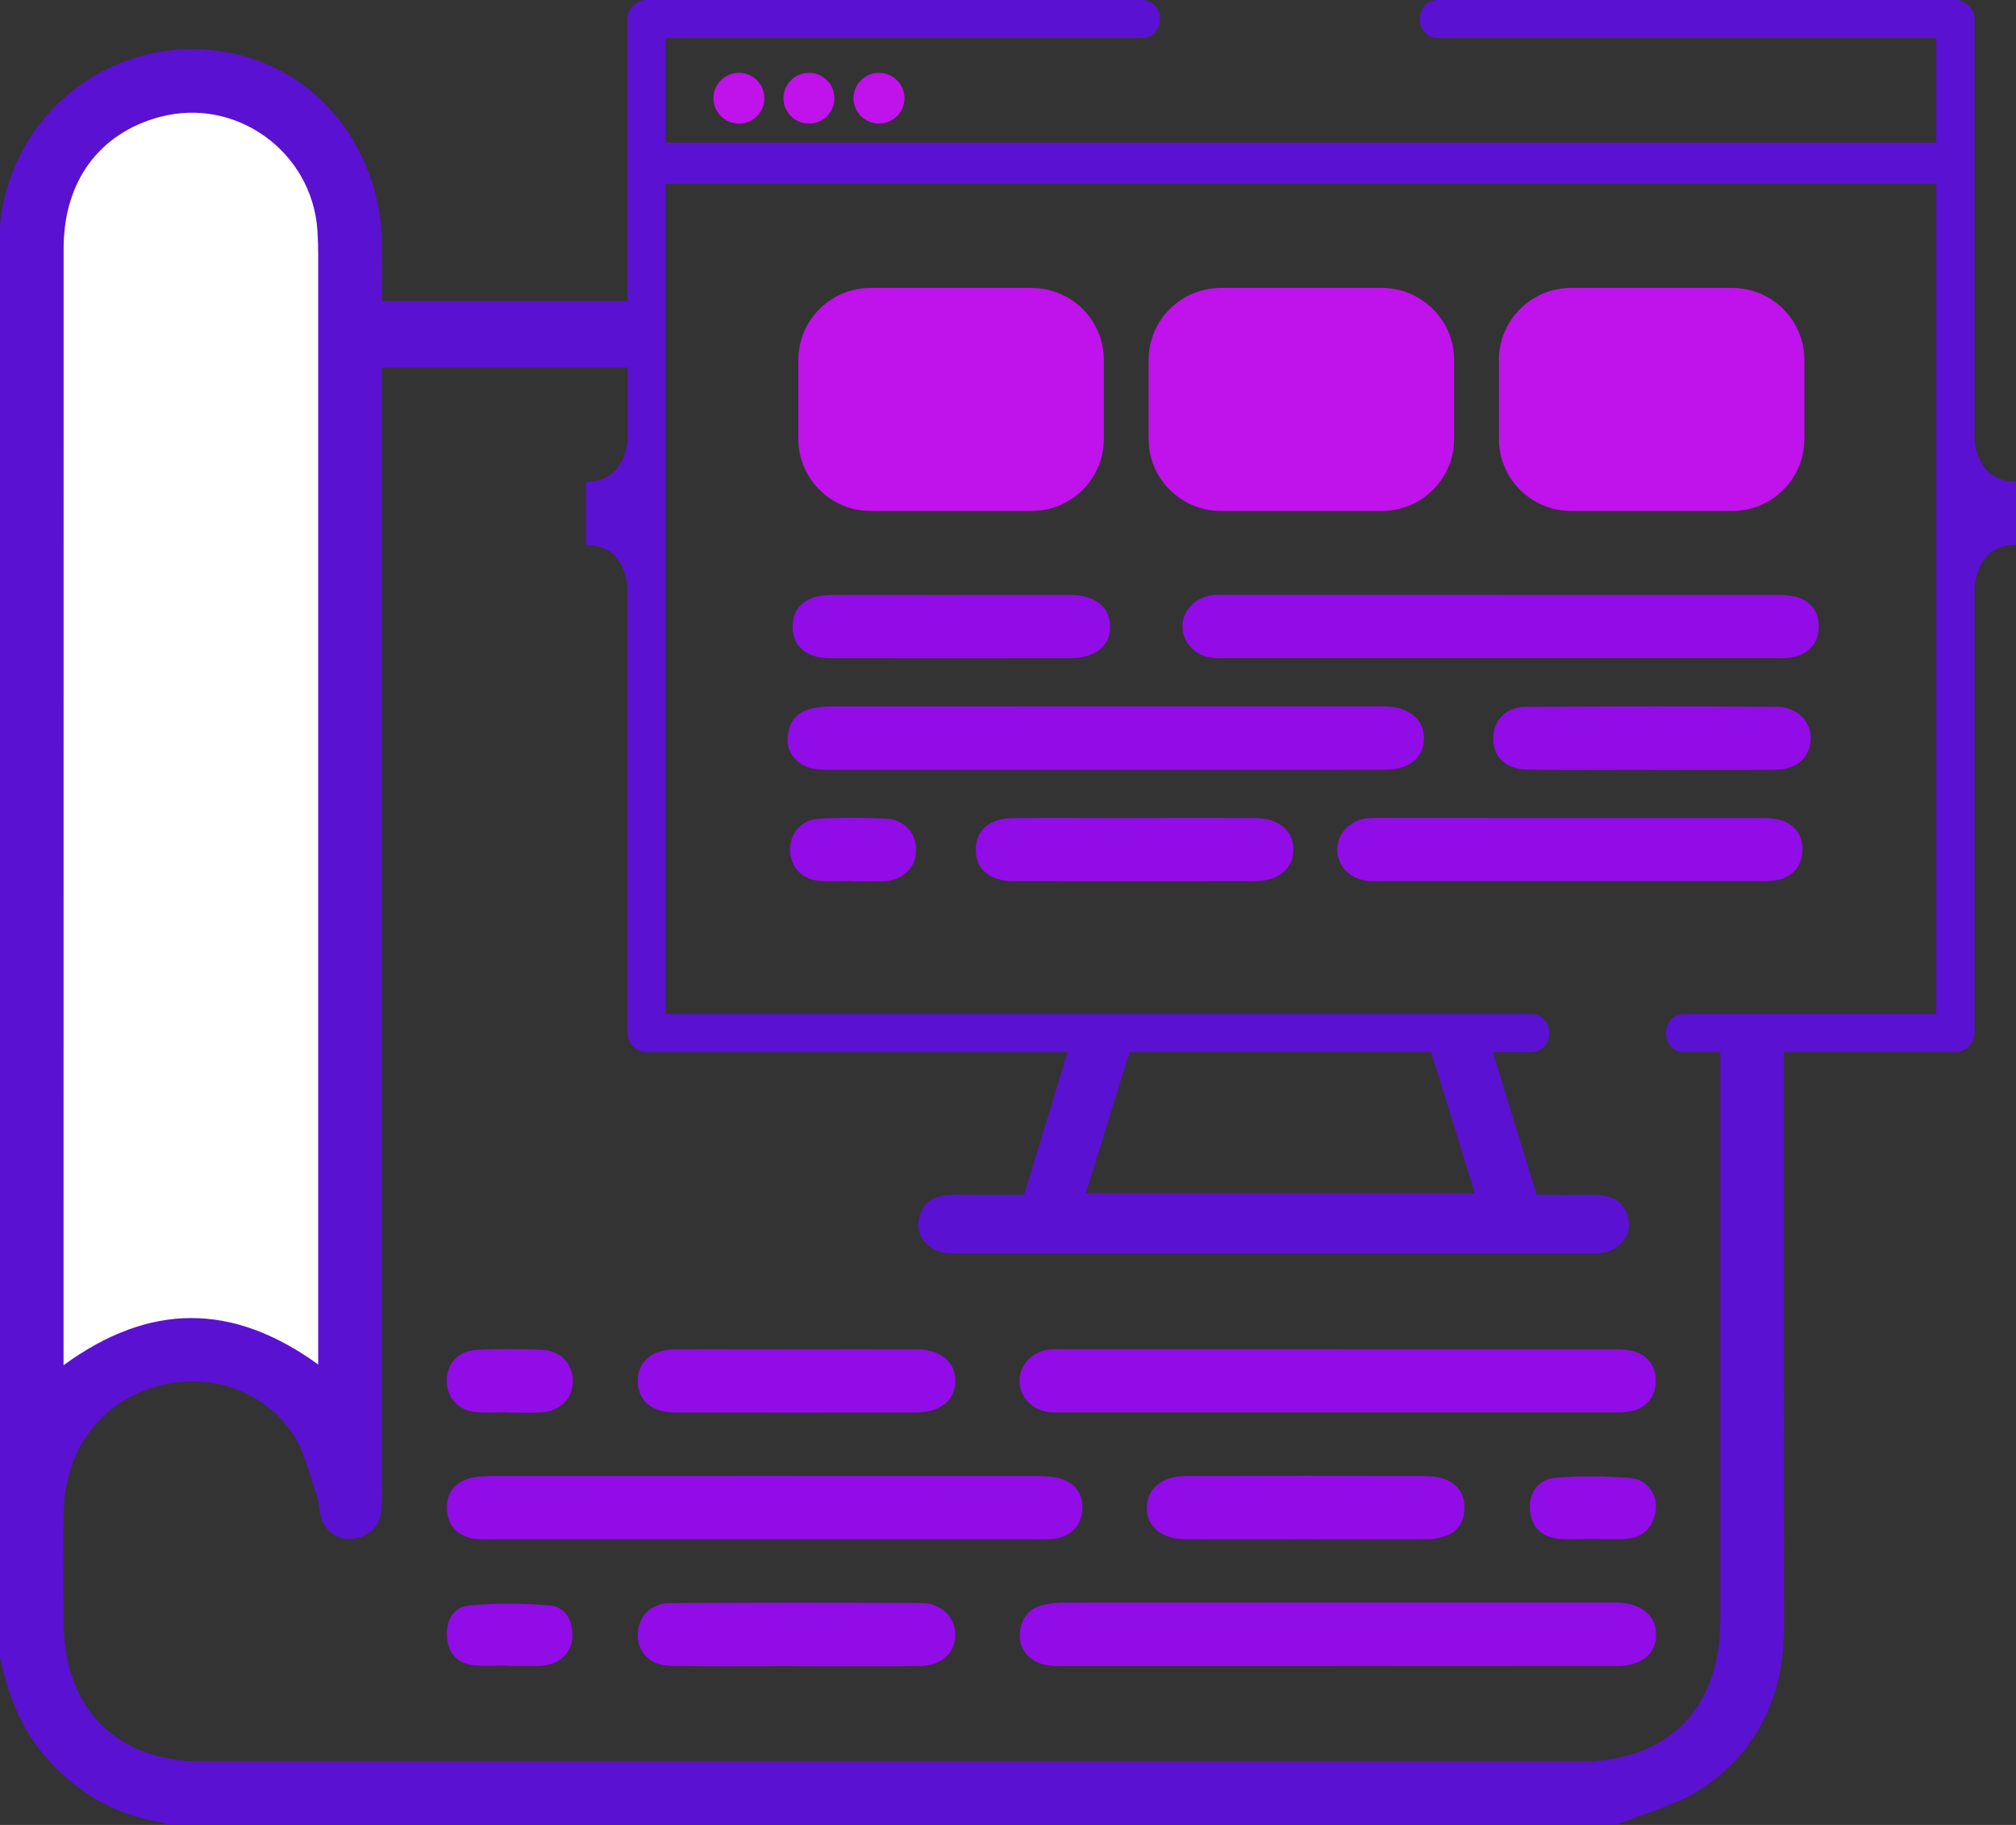
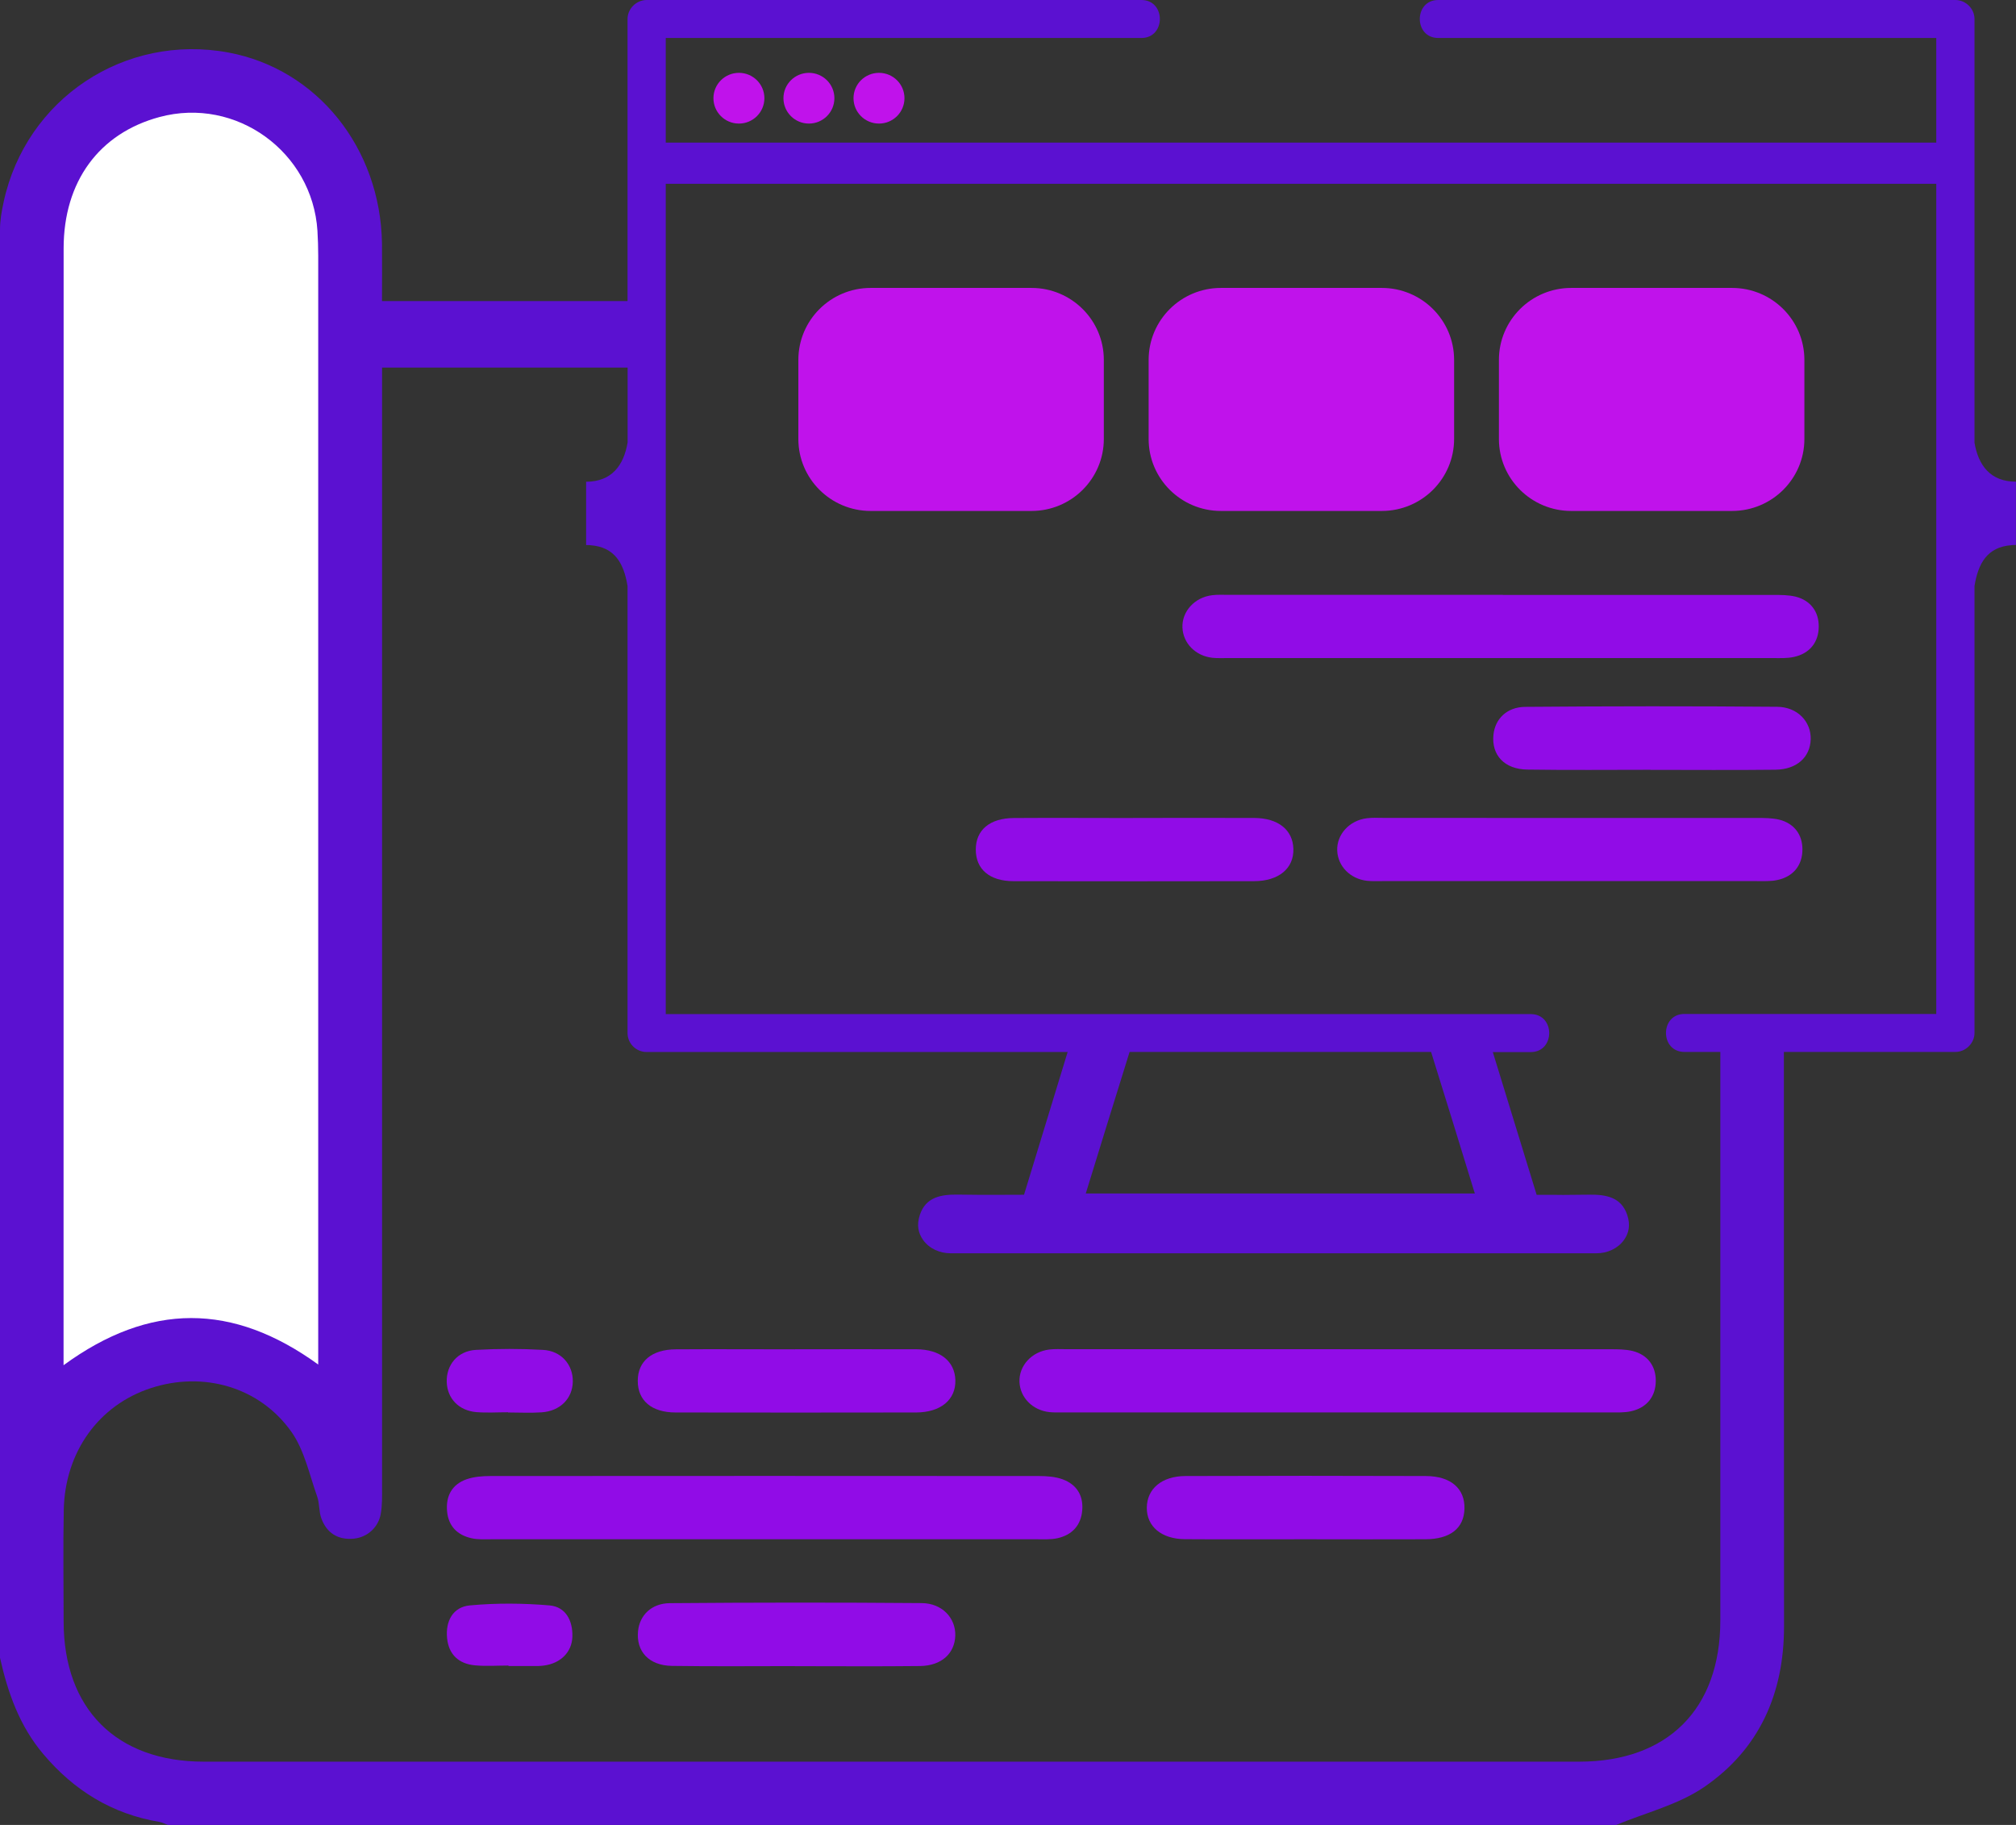
<svg xmlns="http://www.w3.org/2000/svg" width="116" height="105" viewBox="0 0 116 105" fill="none">
  <rect x="0" y="0" width="116" height="105" fill="#333333" stroke="none" />
  <g id="prototipo" clip-path="url(#clip0_215_360)">
    <path id="Vector" d="M113.612 25.452V1.091C113.612 0.497 113.104 0 112.512 0H82.755C81.341 0 81.341 2.185 82.755 2.185H111.412V58.339H96.92C95.507 58.339 95.507 60.524 96.92 60.524H98.987C98.987 67.871 98.987 86.493 98.987 93.23C98.987 98.335 95.958 101.359 90.863 101.359C64.481 101.359 38.103 101.359 11.725 101.359C6.694 101.359 3.661 98.319 3.661 93.287C3.661 91.149 3.625 89.008 3.669 86.87C3.738 83.538 5.683 80.847 8.672 79.869C11.685 78.878 14.943 79.789 16.78 82.399C17.521 83.458 17.803 84.849 18.25 86.105C18.391 86.498 18.343 86.963 18.488 87.356C18.794 88.202 19.45 88.619 20.369 88.527C21.138 88.446 21.754 87.889 21.903 87.135C22 86.63 21.984 86.097 21.984 85.575C21.984 64.59 21.984 43.598 21.984 22.609V21.149H36.113V25.456C35.892 26.771 35.203 27.714 33.725 27.718V31.359H33.729C33.785 31.359 33.845 31.359 33.902 31.363H33.906C33.93 31.363 33.954 31.371 33.978 31.371C35.384 31.475 35.9 32.429 36.109 33.721V59.437C36.109 60.039 36.6 60.528 37.205 60.528H61.432C60.59 63.279 59.764 65.986 58.922 68.741C56.606 68.741 57.412 68.761 55.124 68.733C54.154 68.721 53.275 68.865 52.929 69.896C52.732 70.485 52.836 70.954 53.118 71.347C53.473 71.845 54.081 72.109 54.697 72.109H91.862C92.478 72.109 93.082 71.845 93.44 71.347C93.722 70.954 93.827 70.485 93.63 69.9C93.283 68.877 92.413 68.725 91.443 68.737C89.159 68.765 90.742 68.745 88.418 68.745C87.576 66.006 86.75 63.311 85.896 60.532H88.079C89.493 60.532 89.497 58.347 88.079 58.347H38.308V2.185H65.677C67.091 2.185 67.091 0 65.677 0H37.209C36.617 0 36.109 0.501 36.109 1.091V17.324H21.98C21.98 16.201 21.992 15.106 21.98 14.011C21.891 8.509 18.246 3.978 13.155 3.024C7.173 1.909 1.494 5.682 0.209 11.621V11.629C0.093 12.15 0 12.684 0 13.221V95.38C0.451 97.401 1.128 99.314 2.497 100.93C4.261 103.019 6.448 104.366 9.163 104.824C9.336 104.856 9.498 104.94 9.663 105H92.997C94.693 104.294 96.558 103.841 98.044 102.827C101.234 100.649 102.656 97.429 102.652 93.571C102.644 86.722 102.644 67.971 102.644 60.524H112.512C113.108 60.524 113.612 60.023 113.612 59.433V33.717C113.821 32.425 114.337 31.471 115.738 31.367H115.742C115.766 31.367 115.791 31.359 115.815 31.359H115.819C115.879 31.359 115.936 31.355 115.992 31.355H115.996V27.714C114.518 27.714 113.829 26.767 113.608 25.452H113.612ZM64.996 60.524H82.344C83.186 63.207 84.011 65.914 84.861 68.669H62.475C63.329 65.906 64.154 63.207 64.996 60.524Z" fill="#5B11D1" />
    <path id="Vector_2" d="M42.517 7.11C43.327 7.11 43.983 6.456 43.983 5.65C43.983 4.844 43.327 4.191 42.517 4.191C41.708 4.191 41.051 4.844 41.051 5.65C41.051 6.456 41.708 7.11 42.517 7.11Z" fill="#C012EB" />
    <path id="Vector_3" d="M46.545 7.11C47.355 7.11 48.011 6.456 48.011 5.65C48.011 4.844 47.355 4.191 46.545 4.191C45.736 4.191 45.079 4.844 45.079 5.65C45.079 6.456 45.736 7.11 46.545 7.11Z" fill="#C012EB" />
    <path id="Vector_4" d="M50.577 7.11C51.387 7.11 52.043 6.456 52.043 5.65C52.043 4.844 51.387 4.191 50.577 4.191C49.767 4.191 49.111 4.844 49.111 5.65C49.111 6.456 49.767 7.11 50.577 7.11Z" fill="#C012EB" />
    <path id="Vector_5" d="M112.834 8.205H37.023V10.575H112.834V8.205Z" fill="#5B11D1" />
    <g id="Group">
      <path id="Vector_6" d="M3.661 14.292C3.661 10.446 5.703 7.667 9.179 6.733C13.59 5.546 17.976 8.746 18.266 13.281C18.294 13.759 18.31 14.236 18.31 14.713C18.31 35.517 18.31 56.322 18.31 77.13V78.509C13.392 74.948 8.615 74.928 3.657 78.549V77.459C3.657 56.406 3.657 35.349 3.661 14.296V14.292Z" fill="white" />
      <path id="Vector_7" d="M77.104 77.631C82.287 77.631 87.471 77.631 92.655 77.631C93.082 77.631 93.521 77.631 93.932 77.728C94.806 77.944 95.277 78.598 95.273 79.444C95.273 80.338 94.766 81 93.839 81.2C93.46 81.284 93.058 81.264 92.667 81.264C82.191 81.264 71.719 81.264 61.242 81.264C60.956 81.264 60.666 81.276 60.384 81.248C59.41 81.14 58.697 80.41 58.66 79.508C58.624 78.582 59.361 77.768 60.372 77.647C60.691 77.607 61.017 77.627 61.335 77.627C66.591 77.627 71.843 77.627 77.1 77.627L77.104 77.631Z" fill="#910CE7" />
      <path id="Vector_8" d="M85.542 47.062C90.726 47.062 95.909 47.062 101.093 47.062C101.52 47.062 101.959 47.062 102.37 47.158C103.244 47.375 103.715 48.029 103.711 48.875C103.711 49.769 103.204 50.431 102.277 50.631C101.899 50.715 101.496 50.695 101.105 50.695C90.629 50.695 90.001 50.695 79.525 50.695C79.239 50.695 78.948 50.707 78.667 50.679C77.692 50.571 76.979 49.841 76.943 48.939C76.906 48.013 77.644 47.199 78.654 47.078C78.973 47.038 79.299 47.058 79.617 47.058C84.873 47.058 80.286 47.058 85.538 47.058L85.542 47.062Z" fill="#910CE7" />
      <path id="Vector_9" d="M86.481 34.23C91.664 34.23 96.848 34.23 102.032 34.23C102.459 34.23 102.898 34.23 103.309 34.326C104.183 34.543 104.654 35.197 104.65 36.043C104.65 36.937 104.142 37.599 103.216 37.799C102.837 37.883 102.435 37.863 102.044 37.863C91.568 37.863 81.096 37.863 70.619 37.863C70.333 37.863 70.043 37.875 69.761 37.847C68.787 37.739 68.074 37.009 68.037 36.107C68.001 35.181 68.738 34.366 69.749 34.246C70.067 34.206 70.394 34.226 70.712 34.226C75.968 34.226 81.22 34.226 86.477 34.226L86.481 34.23Z" fill="#910CE7" />
      <path id="Vector_10" d="M43.975 88.563C38.751 88.563 33.523 88.563 28.299 88.563C27.904 88.563 27.502 88.591 27.123 88.502C26.313 88.318 25.802 87.809 25.725 86.954C25.645 86.072 26.007 85.407 26.849 85.11C27.276 84.962 27.759 84.925 28.218 84.925C38.743 84.917 49.264 84.917 59.788 84.925C60.247 84.925 60.731 84.962 61.154 85.118C61.939 85.407 62.338 86.036 62.273 86.874C62.209 87.757 61.693 88.318 60.831 88.507C60.453 88.587 60.046 88.563 59.655 88.563C54.431 88.563 49.203 88.563 43.979 88.563H43.975Z" fill="#910CE7" />
-       <path id="Vector_11" d="M77.007 95.861C71.823 95.861 66.64 95.861 61.456 95.861C61.065 95.861 60.666 95.869 60.28 95.817C59.357 95.697 58.657 94.983 58.677 94.105C58.697 93.198 59.132 92.537 60.074 92.328C60.453 92.244 60.852 92.208 61.238 92.208C71.715 92.2 82.187 92.204 92.663 92.204C92.808 92.204 92.949 92.2 93.094 92.204C94.46 92.26 95.293 92.958 95.293 94.044C95.293 95.135 94.472 95.849 93.094 95.853C87.733 95.865 82.368 95.857 77.007 95.857V95.861Z" fill="#910CE7" />
-       <path id="Vector_12" d="M63.647 44.295C58.463 44.295 53.279 44.295 48.096 44.295C47.705 44.295 47.306 44.303 46.919 44.251C45.997 44.131 45.296 43.417 45.316 42.539C45.337 41.633 45.772 40.971 46.714 40.762C47.093 40.678 47.491 40.642 47.878 40.642C58.354 40.634 68.826 40.638 79.303 40.638C79.448 40.638 79.589 40.634 79.734 40.638C81.099 40.694 81.933 41.392 81.933 42.479C81.933 43.569 81.111 44.283 79.734 44.287C74.373 44.299 69.008 44.291 63.647 44.291V44.295Z" fill="#910CE7" />
      <path id="Vector_13" d="M45.748 77.631C48.072 77.631 50.396 77.623 52.724 77.631C54.097 77.639 54.939 78.317 54.971 79.408C55.004 80.53 54.133 81.264 52.712 81.268C48.096 81.276 43.484 81.276 38.868 81.268C37.487 81.268 36.693 80.575 36.697 79.448C36.697 78.325 37.499 77.643 38.884 77.635C41.172 77.619 43.464 77.635 45.752 77.635L45.748 77.631Z" fill="#910CE7" />
      <path id="Vector_14" d="M65.197 47.062C67.521 47.062 69.846 47.054 72.174 47.062C73.547 47.07 74.389 47.748 74.421 48.839C74.453 49.962 73.583 50.695 72.161 50.699C67.546 50.707 62.934 50.707 58.318 50.699C56.936 50.699 56.143 50.006 56.147 48.879C56.147 47.756 56.949 47.074 58.334 47.066C60.622 47.05 62.914 47.066 65.201 47.066L65.197 47.062Z" fill="#910CE7" />
-       <path id="Vector_15" d="M54.653 34.23C56.977 34.23 59.301 34.222 61.629 34.23C63.003 34.238 63.844 34.916 63.877 36.007C63.909 37.129 63.039 37.863 61.617 37.867C57.001 37.875 52.389 37.875 47.773 37.867C46.392 37.867 45.599 37.173 45.603 36.047C45.603 34.924 46.404 34.242 47.79 34.234C50.077 34.218 52.369 34.234 54.657 34.234L54.653 34.23Z" fill="#910CE7" />
      <path id="Vector_16" d="M75.158 88.563C72.834 88.563 70.51 88.575 68.186 88.559C66.829 88.551 65.979 87.829 65.987 86.746C65.995 85.663 66.845 84.93 68.206 84.925C72.818 84.909 77.434 84.909 82.046 84.925C83.488 84.93 84.301 85.655 84.265 86.818C84.229 87.933 83.447 88.555 82.025 88.563C79.738 88.575 77.45 88.563 75.158 88.563Z" fill="#910CE7" />
      <path id="Vector_17" d="M45.744 95.861C43.383 95.861 41.023 95.885 38.663 95.849C37.338 95.829 36.593 95.011 36.713 93.844C36.806 92.942 37.475 92.248 38.55 92.24C43.379 92.2 48.209 92.196 53.034 92.236C54.218 92.244 54.995 93.102 54.967 94.105C54.935 95.139 54.17 95.841 52.937 95.857C50.541 95.885 48.144 95.865 45.748 95.865L45.744 95.861Z" fill="#910CE7" />
      <path id="Vector_18" d="M94.963 44.291C92.603 44.291 90.242 44.315 87.882 44.279C86.557 44.259 85.812 43.441 85.933 42.274C86.025 41.372 86.694 40.678 87.769 40.67C92.599 40.63 97.428 40.626 102.253 40.666C103.437 40.674 104.215 41.532 104.187 42.535C104.154 43.569 103.389 44.271 102.157 44.287C99.76 44.315 97.364 44.295 94.967 44.295L94.963 44.291Z" fill="#910CE7" />
      <path id="Vector_19" d="M29.23 81.256C28.621 81.256 28.009 81.296 27.409 81.248C26.394 81.16 25.738 80.462 25.705 79.52C25.673 78.534 26.329 77.727 27.385 77.667C28.666 77.595 29.959 77.595 31.243 77.667C32.299 77.723 32.979 78.525 32.959 79.5C32.939 80.47 32.23 81.188 31.163 81.26C30.523 81.304 29.878 81.268 29.234 81.268C29.234 81.268 29.234 81.264 29.234 81.26L29.23 81.256Z" fill="#910CE7" />
-       <path id="Vector_20" d="M48.982 50.691C48.374 50.691 47.762 50.731 47.161 50.683C46.146 50.595 45.49 49.897 45.458 48.955C45.425 47.968 46.082 47.163 47.137 47.102C48.418 47.03 49.711 47.03 50.996 47.102C52.051 47.158 52.732 47.961 52.712 48.935C52.692 49.905 51.983 50.623 50.915 50.695C50.275 50.739 49.63 50.703 48.986 50.703C48.986 50.703 48.986 50.699 48.986 50.695L48.982 50.691Z" fill="#910CE7" />
-       <path id="Vector_21" d="M91.656 88.543C91.011 88.543 90.367 88.587 89.727 88.535C88.748 88.458 88.144 87.921 88.035 86.927C87.93 85.964 88.486 85.102 89.489 85.022C90.939 84.905 92.417 84.918 93.867 85.046C94.798 85.13 95.394 86.04 95.269 86.894C95.132 87.845 94.584 88.458 93.585 88.535C92.945 88.583 92.3 88.543 91.656 88.547V88.543Z" fill="#910CE7" />
      <path id="Vector_22" d="M29.262 95.829C28.617 95.829 27.973 95.877 27.332 95.817C26.398 95.733 25.818 95.195 25.725 94.253C25.628 93.275 26.059 92.457 27.038 92.368C28.553 92.228 30.099 92.24 31.614 92.368C32.548 92.448 32.959 93.234 32.935 94.161C32.911 95.063 32.25 95.705 31.296 95.829C31.191 95.841 31.082 95.853 30.973 95.857C30.401 95.857 29.829 95.857 29.258 95.857V95.829H29.262Z" fill="#910CE7" />
    </g>
    <path id="Vector_23" d="M59.353 16.566H50.098C47.8 16.566 45.937 18.42 45.937 20.708V25.256C45.937 27.543 47.8 29.398 50.098 29.398H59.353C61.651 29.398 63.514 27.543 63.514 25.256V20.708C63.514 18.42 61.651 16.566 59.353 16.566Z" fill="#C012EB" />
    <path id="Vector_24" d="M79.508 16.566H70.252C67.955 16.566 66.092 18.42 66.092 20.708V25.256C66.092 27.543 67.955 29.398 70.252 29.398H79.508C81.806 29.398 83.669 27.543 83.669 25.256V20.708C83.669 18.42 81.806 16.566 79.508 16.566Z" fill="#C012EB" />
    <path id="Vector_25" d="M99.663 16.566H90.407C88.109 16.566 86.247 18.42 86.247 20.708V25.256C86.247 27.543 88.109 29.398 90.407 29.398H99.663C101.961 29.398 103.824 27.543 103.824 25.256V20.708C103.824 18.42 101.961 16.566 99.663 16.566Z" fill="#C012EB" />
  </g>
  <defs>
    <clipPath id="clip0_215_360">
      <rect width="116" height="105" fill="white" />
    </clipPath>
  </defs>
</svg>